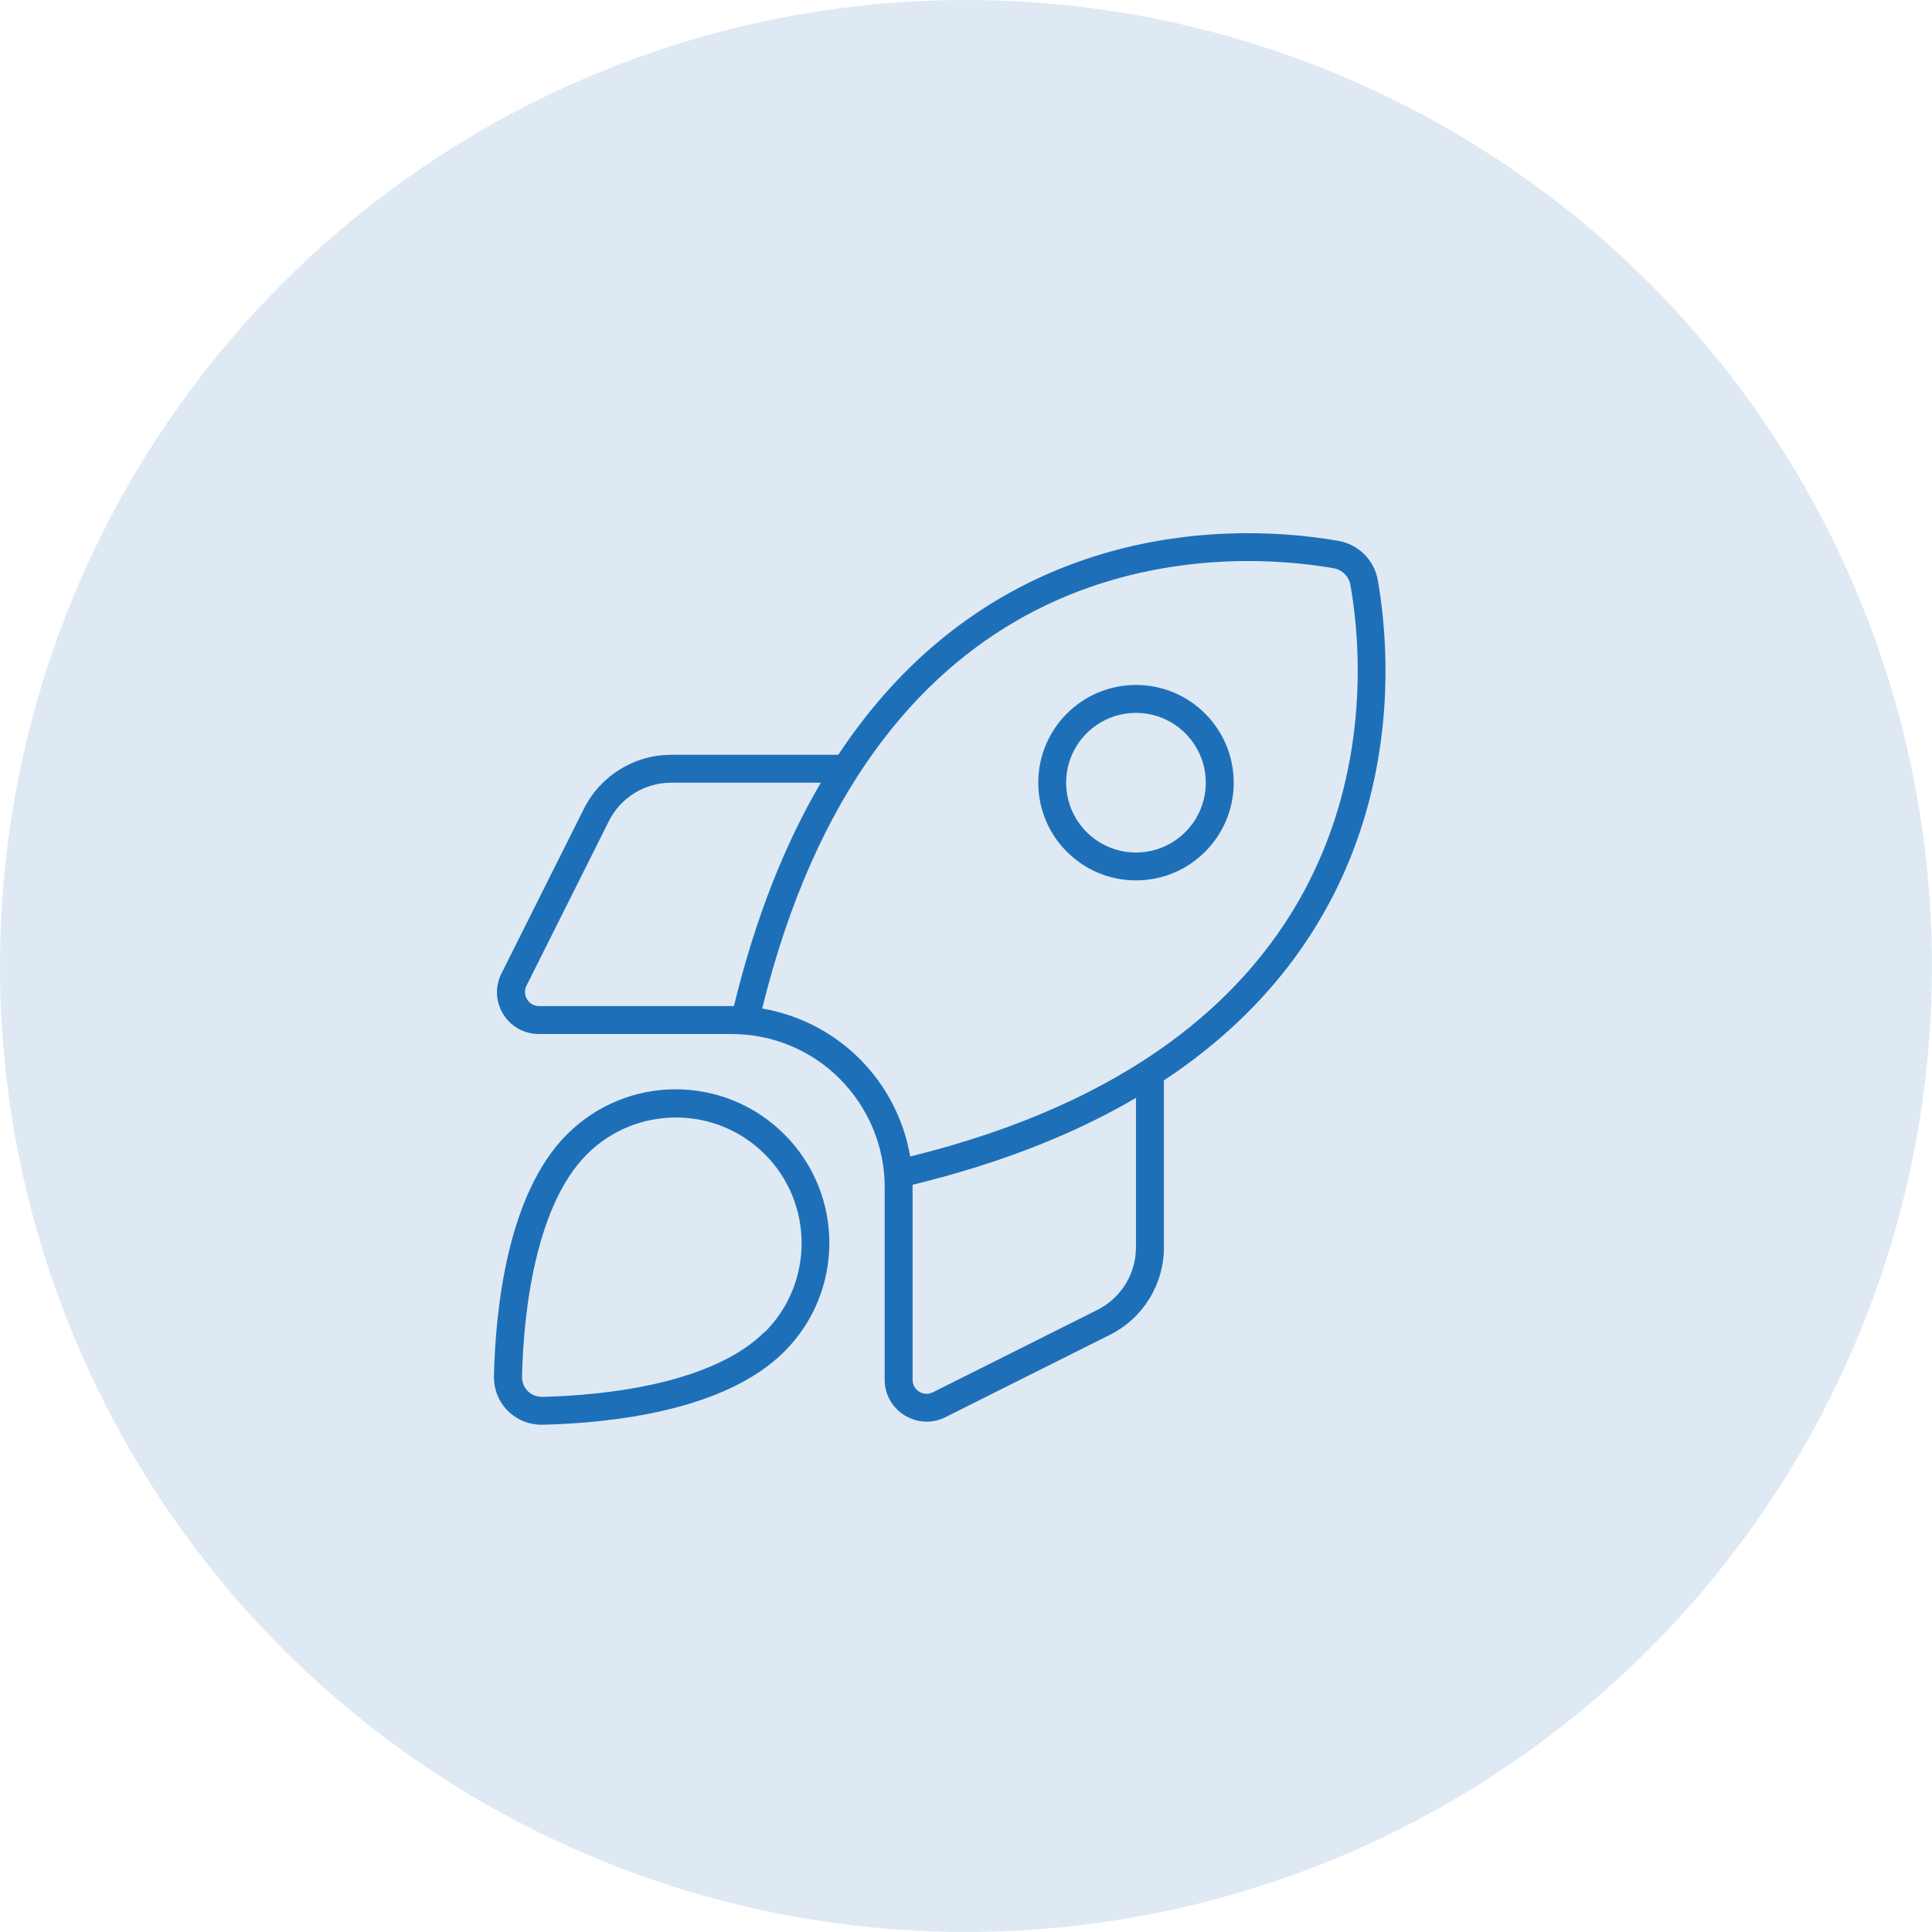
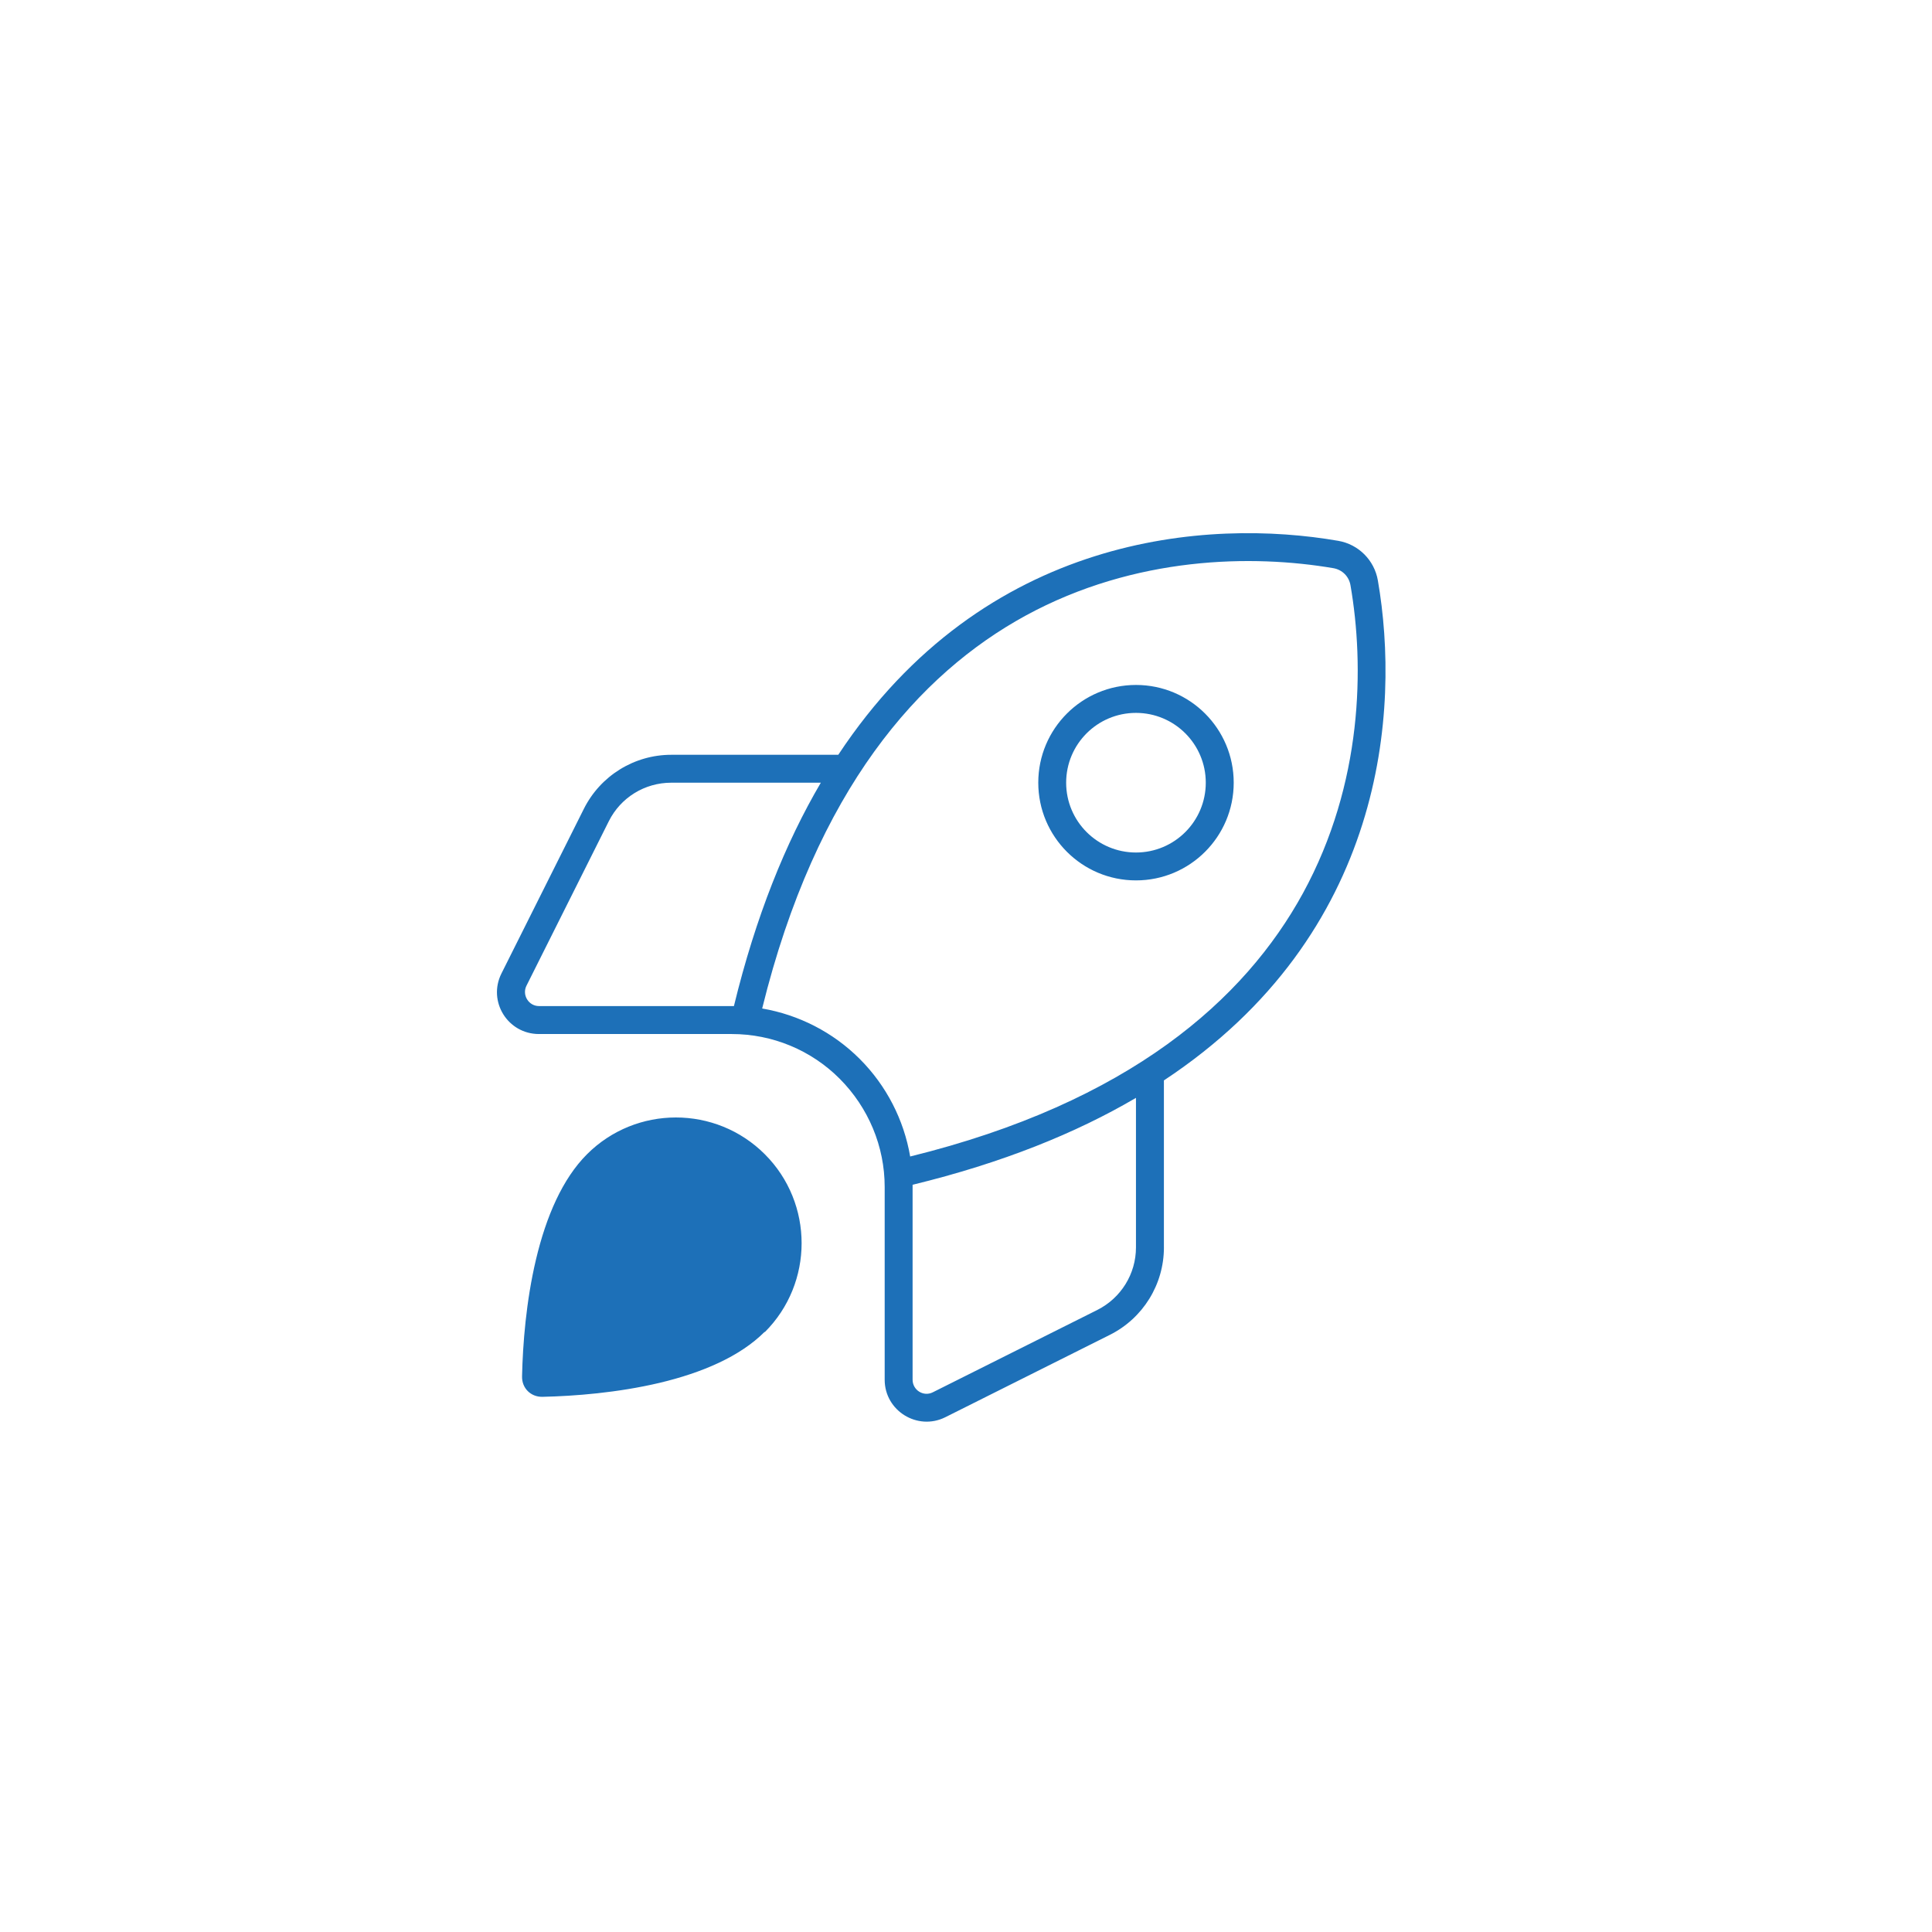
<svg xmlns="http://www.w3.org/2000/svg" id="Layer_2" viewBox="0 0 733.11 733.11">
  <defs>
    <style>
	.cls-1 {
		fill:#1d70b8;
	}
	.cls-2 {
		fill:#dfe9f4;
	}</style>
  </defs>
  <g id="Layer_1-2">
-     <circle class="cls-2" cx="366.55" cy="366.55" r="366.55" />
-     <path class="cls-1" d="M326.23,401.82c-10.13-10.13-23.11-16.75-37.02-19.14,20.53-83.3,59.6-127.01,99.93-149.06,41.65-22.71,86.28-23.24,116.88-18.01,3.31.6,5.83,3.11,6.42,6.42,5.3,30.53,4.77,75.16-18.01,116.88-22.05,40.33-65.76,79.4-149.06,99.93-2.38-13.91-9.01-26.89-19.14-37.02h0ZM346.29,450.36v-.79c34.04-8.28,61.98-19.6,84.76-32.98v56.75c0,10.07-5.69,19.2-14.63,23.71l-62.45,31.26c-3.51,1.79-7.68-.79-7.68-4.77v-73.17h0ZM441.65,473.34v-63.37c84.03-55.49,89.73-140.45,81.19-189.72-1.32-7.68-7.35-13.71-15.03-15.03-49.27-8.54-134.16-2.85-189.72,81.19h-63.37c-14.04,0-26.89,7.95-33.18,20.53l-31.26,62.45c-5.3,10.6,2.38,22.98,14.24,22.98h73.17c15.36,0,30.13,6.09,40.99,17.02,10.86,10.93,17.02,25.63,17.02,40.99v73.17c0,11.79,12.45,19.47,22.98,14.24l62.45-31.26c12.58-6.29,20.53-19.14,20.53-33.18h0ZM278.55,381.76h-74.03c-3.91,0-6.49-4.17-4.77-7.68l31.26-62.45c4.5-9.01,13.64-14.63,23.71-14.63h56.75c-13.38,22.78-24.7,50.72-32.98,84.76h.07ZM290.14,505.39c-9.34,9.34-23.71,15.5-39.86,19.34-15.96,3.77-32.32,5.03-44.37,5.3-4.5.13-7.95-3.31-7.81-7.81.26-12.05,1.52-28.47,5.3-44.37,3.84-16.16,10-30.53,19.34-39.86,18.61-18.61,48.87-18.61,67.48,0,18.61,18.61,18.61,48.87,0,67.48l-.07-.07ZM297.62,512.87c22.78-22.78,22.78-59.66,0-82.44-22.78-22.78-59.66-22.78-82.44,0-22.71,22.65-27.15,66.55-27.75,91.52-.26,10.6,8.08,18.94,18.67,18.67,24.96-.6,68.87-5.03,91.52-27.75ZM457.54,297c0,14.63-11.86,26.49-26.49,26.49s-26.49-11.86-26.49-26.49,11.86-26.49,26.49-26.49,26.49,11.86,26.49,26.49ZM431.06,259.91c-20.48,0-37.08,16.6-37.08,37.08s16.6,37.08,37.08,37.08,37.08-16.6,37.08-37.08-16.6-37.08-37.08-37.08Z" />
+     <path class="cls-1" d="M326.23,401.82c-10.13-10.13-23.11-16.75-37.02-19.14,20.53-83.3,59.6-127.01,99.93-149.06,41.65-22.71,86.28-23.24,116.88-18.01,3.31.6,5.83,3.11,6.42,6.42,5.3,30.53,4.77,75.16-18.01,116.88-22.05,40.33-65.76,79.4-149.06,99.93-2.38-13.91-9.01-26.89-19.14-37.02h0ZM346.29,450.36v-.79c34.04-8.28,61.98-19.6,84.76-32.98v56.75c0,10.07-5.69,19.2-14.63,23.71l-62.45,31.26c-3.51,1.79-7.68-.79-7.68-4.77v-73.17h0ZM441.65,473.34v-63.37c84.03-55.49,89.73-140.45,81.19-189.72-1.32-7.68-7.35-13.71-15.03-15.03-49.27-8.54-134.16-2.85-189.72,81.19h-63.37c-14.04,0-26.89,7.95-33.18,20.53l-31.26,62.45c-5.3,10.6,2.38,22.98,14.24,22.98h73.17c15.36,0,30.13,6.09,40.99,17.02,10.86,10.93,17.02,25.63,17.02,40.99v73.17c0,11.79,12.45,19.47,22.98,14.24l62.45-31.26c12.58-6.29,20.53-19.14,20.53-33.18h0ZM278.55,381.76h-74.03c-3.91,0-6.49-4.17-4.77-7.68l31.26-62.45c4.5-9.01,13.64-14.63,23.71-14.63h56.75c-13.38,22.78-24.7,50.72-32.98,84.76h.07ZM290.14,505.39c-9.34,9.34-23.71,15.5-39.86,19.34-15.96,3.77-32.32,5.03-44.37,5.3-4.5.13-7.95-3.31-7.81-7.81.26-12.05,1.52-28.47,5.3-44.37,3.84-16.16,10-30.53,19.34-39.86,18.61-18.61,48.87-18.61,67.48,0,18.61,18.61,18.61,48.87,0,67.48l-.07-.07ZM297.62,512.87ZM457.54,297c0,14.63-11.86,26.49-26.49,26.49s-26.49-11.86-26.49-26.49,11.86-26.49,26.49-26.49,26.49,11.86,26.49,26.49ZM431.06,259.91c-20.48,0-37.08,16.6-37.08,37.08s16.6,37.08,37.08,37.08,37.08-16.6,37.08-37.08-16.6-37.08-37.08-37.08Z" />
  </g>
</svg>